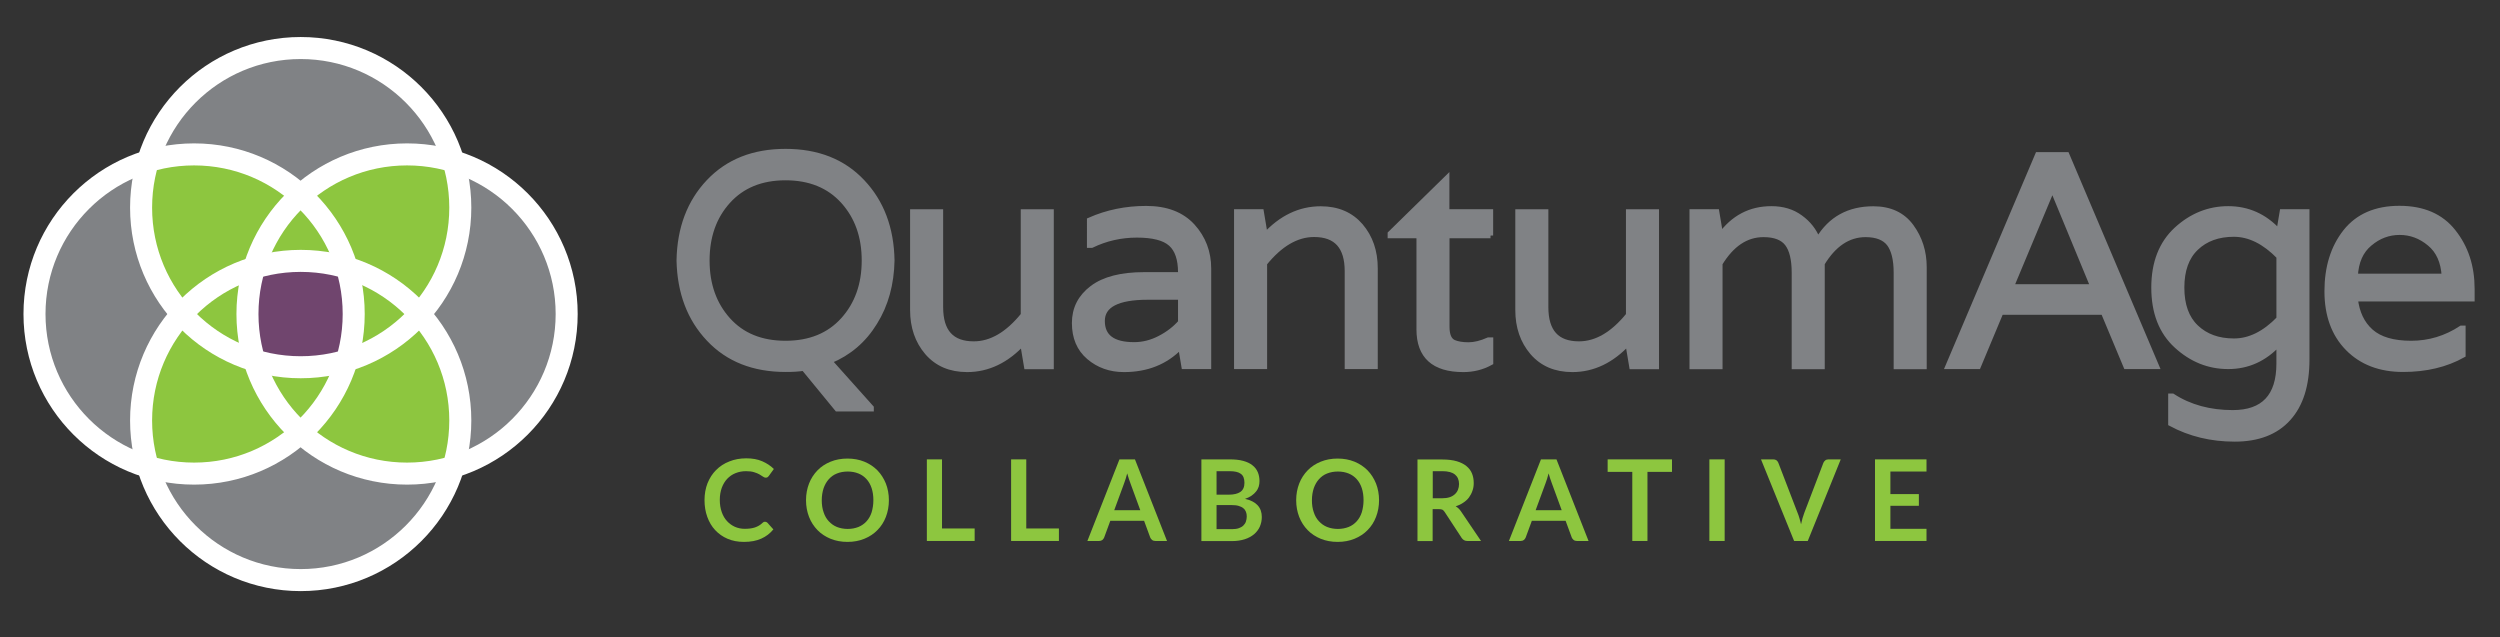
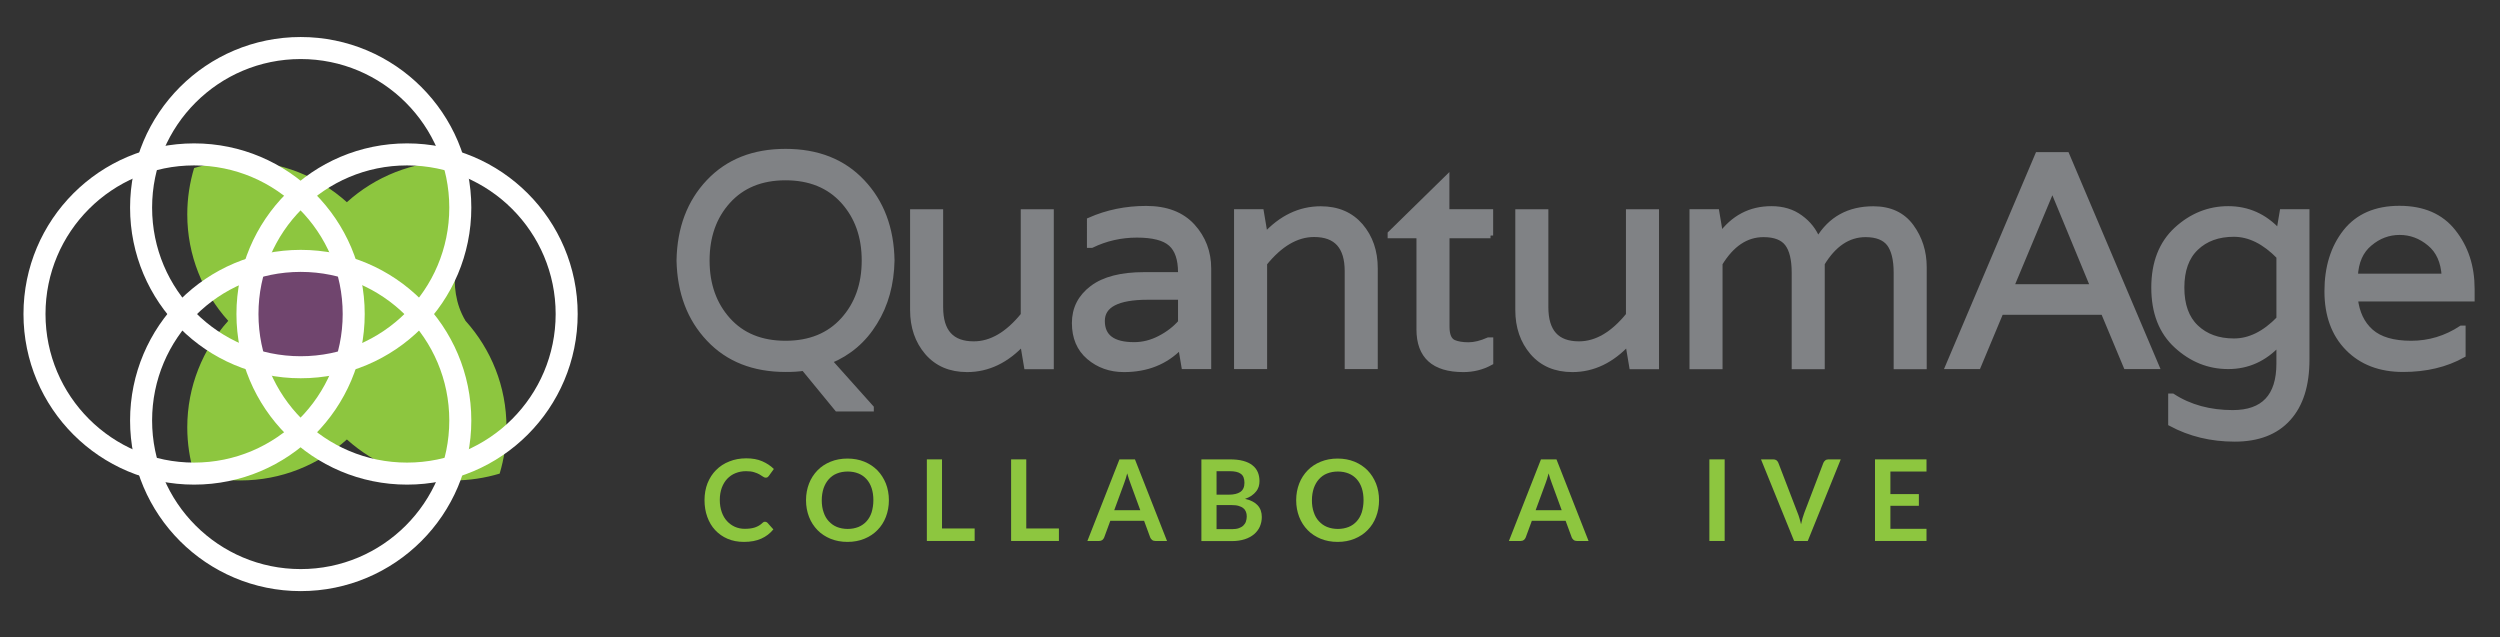
<svg xmlns="http://www.w3.org/2000/svg" version="1.1" id="Layer_1" x="0px" y="0px" viewBox="0 0 216 55.04" style="enable-background:new 0 0 216 55.04;" xml:space="preserve">
  <rect x="0" y="0" width="216" height="55.04" fill="#333333" stroke="none" />
  <style type="text/css">
	.st0{fill:#8DC63F;}
	.st1{fill:#808285;stroke:#808285;stroke-width:0.476;}
	.st2{fill:#808285;}
	.st3{fill:#70456E;}
	.st4{fill:none;stroke:#FFFFFF;stroke-width:1.903;}
</style>
  <g>
    <g>
      <g>
        <path class="st0" d="M66.11,45.08c0.07,0,0.13,0.03,0.19,0.08l0.52,0.58c-0.29,0.35-0.64,0.62-1.05,0.8     c-0.42,0.19-0.92,0.28-1.5,0.28c-0.52,0-0.99-0.09-1.41-0.27c-0.42-0.18-0.77-0.43-1.07-0.75c-0.3-0.32-0.52-0.7-0.68-1.14     c-0.16-0.44-0.24-0.92-0.24-1.45c0-0.53,0.09-1.02,0.26-1.46c0.18-0.44,0.42-0.82,0.74-1.14c0.32-0.32,0.7-0.57,1.14-0.74     c0.44-0.18,0.93-0.27,1.47-0.27c0.52,0,0.98,0.08,1.37,0.25c0.39,0.17,0.73,0.39,1.01,0.67l-0.44,0.61     c-0.03,0.04-0.06,0.07-0.1,0.1c-0.04,0.03-0.1,0.04-0.17,0.04c-0.07,0-0.15-0.03-0.23-0.09s-0.18-0.12-0.3-0.19     c-0.12-0.07-0.27-0.13-0.46-0.19c-0.18-0.06-0.42-0.09-0.7-0.09c-0.33,0-0.64,0.06-0.91,0.17c-0.28,0.11-0.52,0.28-0.72,0.49     c-0.2,0.21-0.36,0.48-0.47,0.78c-0.11,0.31-0.17,0.65-0.17,1.04c0,0.4,0.06,0.75,0.17,1.06c0.11,0.31,0.26,0.57,0.46,0.78     c0.19,0.21,0.42,0.37,0.68,0.49c0.26,0.11,0.54,0.17,0.84,0.17c0.18,0,0.34-0.01,0.49-0.03c0.14-0.02,0.28-0.05,0.4-0.09     c0.12-0.04,0.24-0.1,0.35-0.16c0.11-0.07,0.22-0.15,0.32-0.25c0.03-0.03,0.07-0.05,0.1-0.07C66.03,45.09,66.07,45.08,66.11,45.08     z" />
        <path class="st0" d="M76.8,43.22c0,0.52-0.09,1-0.26,1.44c-0.17,0.44-0.41,0.82-0.73,1.14c-0.31,0.32-0.69,0.57-1.13,0.75     c-0.44,0.18-0.92,0.27-1.46,0.27c-0.53,0-1.02-0.09-1.46-0.27c-0.44-0.18-0.82-0.43-1.13-0.75c-0.31-0.32-0.56-0.7-0.73-1.14     c-0.17-0.44-0.26-0.92-0.26-1.44c0-0.52,0.09-1,0.26-1.44c0.17-0.44,0.42-0.82,0.73-1.14c0.31-0.32,0.69-0.57,1.13-0.75     c0.44-0.18,0.93-0.27,1.46-0.27c0.53,0,1.02,0.09,1.46,0.27c0.44,0.18,0.81,0.43,1.13,0.75c0.31,0.32,0.55,0.7,0.73,1.14     C76.71,42.22,76.8,42.7,76.8,43.22z M75.46,43.22c0-0.39-0.05-0.73-0.15-1.04c-0.1-0.31-0.25-0.57-0.44-0.78     c-0.19-0.21-0.42-0.38-0.7-0.49c-0.27-0.11-0.58-0.17-0.93-0.17c-0.34,0-0.66,0.06-0.93,0.17c-0.28,0.11-0.51,0.28-0.7,0.49     c-0.19,0.21-0.34,0.47-0.45,0.78c-0.1,0.31-0.16,0.65-0.16,1.04c0,0.39,0.05,0.73,0.16,1.04c0.1,0.31,0.25,0.57,0.45,0.78     c0.19,0.21,0.43,0.38,0.7,0.49c0.28,0.11,0.59,0.17,0.93,0.17c0.34,0,0.65-0.06,0.93-0.17c0.27-0.11,0.51-0.28,0.7-0.49     s0.34-0.47,0.44-0.78C75.4,43.95,75.46,43.61,75.46,43.22z" />
        <path class="st0" d="M81.39,45.66h2.82v1.08h-4.13v-7.05h1.31V45.66z" />
        <path class="st0" d="M88.67,45.66h2.82v1.08h-4.13v-7.05h1.31V45.66z" />
        <path class="st0" d="M100.83,46.74h-1.01c-0.11,0-0.21-0.03-0.28-0.09c-0.07-0.06-0.13-0.13-0.16-0.21L98.85,45h-2.92l-0.53,1.44     c-0.03,0.08-0.08,0.14-0.15,0.21c-0.08,0.06-0.17,0.09-0.28,0.09h-1.02l2.77-7.05h1.34L100.83,46.74z M96.27,44.08h2.25     l-0.86-2.35c-0.04-0.1-0.08-0.23-0.13-0.37c-0.05-0.14-0.09-0.29-0.14-0.46c-0.05,0.17-0.09,0.32-0.13,0.46     c-0.04,0.14-0.09,0.27-0.13,0.38L96.27,44.08z" />
        <path class="st0" d="M103.8,46.74v-7.05h2.43c0.46,0,0.86,0.04,1.18,0.13c0.33,0.09,0.59,0.21,0.8,0.38     c0.21,0.16,0.36,0.36,0.46,0.59c0.1,0.23,0.15,0.49,0.15,0.78c0,0.17-0.02,0.32-0.07,0.48c-0.05,0.15-0.12,0.29-0.23,0.42     c-0.1,0.13-0.23,0.25-0.39,0.36c-0.16,0.11-0.35,0.2-0.56,0.27c0.97,0.22,1.45,0.74,1.45,1.57c0,0.3-0.06,0.57-0.17,0.83     c-0.11,0.25-0.28,0.47-0.5,0.66c-0.22,0.18-0.49,0.33-0.8,0.43c-0.32,0.1-0.68,0.16-1.09,0.16H103.8z M105.11,42.74h1.05     c0.44,0,0.78-0.08,1.01-0.24c0.23-0.16,0.35-0.42,0.35-0.78c0-0.37-0.1-0.63-0.31-0.78c-0.21-0.16-0.53-0.23-0.98-0.23h-1.12     V42.74z M105.11,43.65v2.07h1.33c0.24,0,0.45-0.03,0.61-0.09c0.16-0.06,0.3-0.14,0.39-0.24c0.1-0.1,0.17-0.21,0.21-0.34     s0.07-0.27,0.07-0.42c0-0.15-0.02-0.29-0.07-0.41c-0.05-0.12-0.12-0.23-0.23-0.31c-0.1-0.09-0.24-0.15-0.4-0.2     c-0.16-0.05-0.36-0.07-0.59-0.07H105.11z" />
        <path class="st0" d="M119.15,43.22c0,0.52-0.09,1-0.26,1.44c-0.17,0.44-0.41,0.82-0.73,1.14c-0.31,0.32-0.69,0.57-1.13,0.75     c-0.44,0.18-0.92,0.27-1.46,0.27c-0.53,0-1.02-0.09-1.46-0.27c-0.44-0.18-0.82-0.43-1.13-0.75c-0.31-0.32-0.56-0.7-0.73-1.14     c-0.17-0.44-0.26-0.92-0.26-1.44c0-0.52,0.09-1,0.26-1.44c0.17-0.44,0.42-0.82,0.73-1.14c0.31-0.32,0.69-0.57,1.13-0.75     c0.44-0.18,0.93-0.27,1.46-0.27c0.53,0,1.02,0.09,1.46,0.27c0.44,0.18,0.81,0.43,1.13,0.75c0.31,0.32,0.55,0.7,0.73,1.14     C119.06,42.22,119.15,42.7,119.15,43.22z M117.81,43.22c0-0.39-0.05-0.73-0.15-1.04c-0.1-0.31-0.25-0.57-0.44-0.78     c-0.19-0.21-0.42-0.38-0.7-0.49c-0.27-0.11-0.58-0.17-0.93-0.17c-0.34,0-0.65,0.06-0.93,0.17c-0.28,0.11-0.51,0.28-0.7,0.49     c-0.19,0.21-0.34,0.47-0.45,0.78c-0.1,0.31-0.16,0.65-0.16,1.04c0,0.39,0.05,0.73,0.16,1.04c0.1,0.31,0.25,0.57,0.45,0.78     c0.19,0.21,0.43,0.38,0.7,0.49c0.28,0.11,0.59,0.17,0.93,0.17c0.34,0,0.65-0.06,0.93-0.17c0.28-0.11,0.51-0.28,0.7-0.49     c0.19-0.21,0.34-0.47,0.44-0.78C117.75,43.95,117.81,43.61,117.81,43.22z" />
-         <path class="st0" d="M123.78,43.99v2.76h-1.31v-7.05h2.15c0.48,0,0.89,0.05,1.24,0.15c0.34,0.1,0.62,0.24,0.84,0.42     c0.22,0.18,0.38,0.39,0.48,0.64c0.1,0.25,0.15,0.52,0.15,0.82c0,0.24-0.03,0.46-0.11,0.67c-0.07,0.21-0.17,0.4-0.3,0.58     c-0.13,0.17-0.29,0.32-0.49,0.45c-0.19,0.13-0.41,0.24-0.66,0.31c0.16,0.1,0.31,0.23,0.43,0.4l1.76,2.6h-1.18     c-0.11,0-0.21-0.02-0.29-0.07c-0.08-0.05-0.15-0.11-0.2-0.19l-1.48-2.26c-0.06-0.08-0.12-0.15-0.18-0.18     c-0.07-0.03-0.16-0.05-0.29-0.05H123.78z M123.78,43.05h0.82c0.25,0,0.46-0.03,0.65-0.09c0.18-0.06,0.33-0.15,0.45-0.26     c0.12-0.11,0.21-0.24,0.27-0.39c0.06-0.15,0.09-0.31,0.09-0.49c0-0.36-0.12-0.63-0.35-0.82c-0.24-0.19-0.6-0.29-1.08-0.29h-0.84     V43.05z" />
        <path class="st0" d="M137.25,46.74h-1.01c-0.11,0-0.21-0.03-0.28-0.09c-0.07-0.06-0.13-0.13-0.16-0.21L135.27,45h-2.92     l-0.53,1.44c-0.03,0.08-0.08,0.14-0.15,0.21c-0.08,0.06-0.17,0.09-0.28,0.09h-1.02l2.77-7.05h1.34L137.25,46.74z M132.68,44.08     h2.25l-0.86-2.35c-0.04-0.1-0.08-0.23-0.13-0.37c-0.05-0.14-0.09-0.29-0.14-0.46c-0.05,0.17-0.09,0.32-0.13,0.46     c-0.04,0.14-0.09,0.27-0.13,0.38L132.68,44.08z" />
-         <path class="st0" d="M144.46,39.69v1.08h-2.12v5.97h-1.31v-5.97h-2.13v-1.08H144.46z" />
        <path class="st0" d="M149.01,46.74h-1.32v-7.05h1.32V46.74z" />
        <path class="st0" d="M152.15,39.69h1.06c0.11,0,0.21,0.03,0.28,0.08c0.07,0.06,0.13,0.13,0.16,0.22l1.66,4.32     c0.06,0.14,0.11,0.29,0.16,0.46c0.05,0.17,0.1,0.34,0.14,0.53c0.08-0.38,0.17-0.71,0.28-0.99l1.65-4.32     c0.03-0.08,0.08-0.14,0.16-0.21c0.07-0.06,0.17-0.09,0.28-0.09h1.06l-2.85,7.05h-1.18L152.15,39.69z" />
        <path class="st0" d="M166.45,39.69v1.05h-3.12v1.95h2.46v1.01h-2.46v1.99h3.12v1.05H162v-7.05H166.45z" />
      </g>
      <g>
        <path class="st1" d="M71.7,31.17v0.08l3.56,3.98v0.08h-2.93l-2.88-3.51c-0.44,0.07-0.96,0.1-1.57,0.1     c-2.76,0-4.97-0.87-6.62-2.62c-1.66-1.75-2.51-4.01-2.57-6.78c0.05-2.78,0.91-5.04,2.56-6.78c1.66-1.75,3.86-2.62,6.62-2.62     c2.76,0,4.97,0.87,6.62,2.62c1.66,1.75,2.51,4.01,2.56,6.78c-0.04,2.04-0.53,3.83-1.48,5.35C74.63,29.39,73.34,30.49,71.7,31.17z      M61.07,22.51c0,2.08,0.61,3.79,1.82,5.14c1.21,1.35,2.87,2.03,4.98,2.03s3.77-0.68,4.99-2.03c1.22-1.35,1.83-3.07,1.83-5.14     c0-2.08-0.61-3.79-1.83-5.14c-1.22-1.35-2.89-2.03-4.99-2.03s-3.76,0.68-4.98,2.03C61.67,18.72,61.07,20.43,61.07,22.51z" />
        <path class="st1" d="M83.56,31.91c-1.45,0-2.59-0.49-3.43-1.46c-0.84-0.98-1.26-2.2-1.26-3.66v-8.47h2.38v8.22     c0,2.13,0.96,3.19,2.88,3.19c1.52,0,2.95-0.84,4.3-2.51v-8.9h2.38v13.34h-2.1l-0.28-1.67v-0.39h-0.05     C86.97,31.13,85.36,31.91,83.56,31.91z" />
        <path class="st1" d="M94.15,19.03c1.52-0.67,3.14-1,4.88-1s3.06,0.51,3.99,1.52c0.92,1.01,1.39,2.23,1.39,3.64v8.46h-2.1     l-0.28-1.67h-0.08c-1.26,1.29-2.87,1.93-4.84,1.93c-1.18,0-2.19-0.36-3.02-1.07c-0.83-0.71-1.24-1.69-1.24-2.93     c0-1.24,0.51-2.24,1.53-3.01c1.02-0.77,2.51-1.15,4.48-1.15h3.16v-0.21c0-1.15-0.28-1.98-0.85-2.49     c-0.57-0.51-1.55-0.76-2.94-0.76c-1.39,0-2.7,0.3-3.92,0.89h-0.16V19.03z M102.02,27.85v-2.19h-2.85c-2.63,0-3.95,0.69-3.95,2.07     s0.92,2.07,2.77,2.07c0.77,0,1.51-0.19,2.22-0.56C100.93,28.87,101.53,28.41,102.02,27.85z" />
        <path class="st1" d="M114.11,18.06c1.45,0,2.59,0.49,3.43,1.46c0.84,0.98,1.26,2.2,1.26,3.66v8.47h-2.38v-8.22     c0-2.13-0.96-3.19-2.88-3.19c-1.52,0-2.95,0.84-4.3,2.51v8.9h-2.38V18.31h2.1l0.28,1.67v0.39h0.05     C110.7,18.83,112.31,18.06,114.11,18.06z" />
        <path class="st1" d="M128.78,20.35H125v7.89c0,0.73,0.2,1.18,0.6,1.36c0.33,0.14,0.76,0.21,1.28,0.21c0.52,0,1.09-0.14,1.72-0.42     h0.18v1.93c-0.73,0.4-1.51,0.59-2.35,0.59c-2.54,0-3.81-1.15-3.81-3.45v-8.11h-2.49v-0.16l4.86-4.76v2.88h3.78V20.35z" />
        <path class="st1" d="M135.85,31.91c-1.45,0-2.59-0.49-3.43-1.46c-0.84-0.98-1.26-2.2-1.26-3.66v-8.47h2.38v8.22     c0,2.13,0.96,3.19,2.88,3.19c1.52,0,2.95-0.84,4.3-2.51v-8.9h2.38v13.34H141l-0.28-1.67v-0.39h-0.05     C139.26,31.13,137.65,31.91,135.85,31.91z" />
        <path class="st1" d="M161.86,18.06c1.43,0,2.52,0.51,3.26,1.52c0.74,1.01,1.11,2.18,1.11,3.5v8.58h-2.38v-8.11     c0-1.13-0.21-1.97-0.61-2.5c-0.41-0.53-1.1-0.8-2.05-0.8c-1.5,0-2.76,0.84-3.77,2.51v8.9h-2.38v-8.11c0-1.13-0.2-1.97-0.6-2.5     c-0.4-0.53-1.09-0.8-2.07-0.8c-1.51,0-2.76,0.84-3.78,2.51v8.9h-2.38V18.31h2.1l0.28,1.67v0.39h0.05     c1.12-1.55,2.59-2.32,4.41-2.32c0.98,0,1.81,0.25,2.5,0.76c0.69,0.5,1.18,1.13,1.48,1.88h0.08     C158.16,18.93,159.75,18.06,161.86,18.06z" />
        <path class="st1" d="M183.7,31.65l-1.96-4.69h-8.87l-1.96,4.69h-2.59l7.75-18.27h2.49l7.75,18.27H183.7z M173.81,24.66v0.13h6.99     v-0.13l-3.45-8.35h-0.05L173.81,24.66z" />
        <path class="st1" d="M197.2,18.31h2.1v12.76c0,2.2-0.53,3.89-1.6,5.07c-1.06,1.18-2.6,1.78-4.62,1.78s-3.85-0.44-5.51-1.33v-2.35     h0.13c1.48,0.96,3.22,1.43,5.21,1.43c2.67,0,4.01-1.42,4.01-4.26v-1.7h-0.08c-1.21,1.29-2.64,1.94-4.32,1.94     c-1.68,0-3.16-0.6-4.46-1.79c-1.3-1.19-1.95-2.86-1.95-5.01c0-2.14,0.65-3.81,1.95-5.01c1.3-1.19,2.79-1.79,4.46-1.79     c1.68,0,3.12,0.64,4.32,1.93h0.08L197.2,18.31z M196.92,27.55v-5.39c-1.26-1.29-2.56-1.94-3.92-1.94c-1.35,0-2.45,0.4-3.27,1.19     c-0.83,0.79-1.24,1.94-1.24,3.44c0,1.5,0.41,2.65,1.24,3.44c0.83,0.79,1.92,1.19,3.27,1.19     C194.36,29.49,195.67,28.84,196.92,27.55z" />
        <path class="st1" d="M213.57,24.97v0.84h-10.09c0.14,1.22,0.59,2.17,1.36,2.85c0.77,0.68,1.93,1.02,3.49,1.02     c1.56,0,3.01-0.44,4.33-1.31h0.13v2.3c-1.47,0.82-3.19,1.23-5.17,1.23c-1.98,0-3.57-0.61-4.76-1.82     c-1.19-1.21-1.79-2.85-1.79-4.92c0-2.06,0.53-3.77,1.59-5.12c1.06-1.34,2.61-2.02,4.65-2.02c2.04,0,3.59,0.67,4.65,2.02     C213.04,21.4,213.57,23.04,213.57,24.97z M203.48,23.88h7.72c-0.07-1.26-0.49-2.21-1.27-2.85c-0.78-0.65-1.64-0.97-2.6-0.97     c-0.96,0-1.82,0.32-2.59,0.97C203.96,21.67,203.54,22.62,203.48,23.88z" />
      </g>
    </g>
    <g>
-       <path class="st2" d="M48.96,27.13c0-6.22-4.13-11.48-9.79-13.19c-1.71-5.66-6.97-9.79-13.19-9.79s-11.48,4.13-13.19,9.79    c-5.66,1.71-9.79,6.97-9.79,13.19s4.13,11.48,9.79,13.2c1.71,5.66,6.97,9.79,13.19,9.79s11.48-4.13,13.19-9.79    C44.83,38.61,48.96,33.36,48.96,27.13z" />
-       <path class="st0" d="M39.76,17.93c0-1.39-0.21-2.73-0.59-4c-1.27-0.38-2.6-0.59-4-0.59c-3.54,0-6.76,1.34-9.2,3.54    c-2.44-2.19-5.66-3.54-9.2-3.54c-1.39,0-2.73,0.21-4,0.59c-0.38,1.27-0.59,2.61-0.59,4c0,3.54,1.34,6.76,3.54,9.2    c-2.19,2.44-3.54,5.66-3.54,9.2c0,1.39,0.21,2.73,0.59,4c1.26,0.38,2.6,0.59,4,0.59c3.54,0,6.76-1.35,9.2-3.54    c2.44,2.19,5.66,3.54,9.2,3.54c1.39,0,2.73-0.21,4-0.59c0.38-1.27,0.59-2.61,0.59-4c0-3.54-1.34-6.76-3.54-9.2    C38.42,24.69,39.76,21.47,39.76,17.93z" />
+       <path class="st0" d="M39.76,17.93c0-1.39-0.21-2.73-0.59-4c-3.54,0-6.76,1.34-9.2,3.54    c-2.44-2.19-5.66-3.54-9.2-3.54c-1.39,0-2.73,0.21-4,0.59c-0.38,1.27-0.59,2.61-0.59,4c0,3.54,1.34,6.76,3.54,9.2    c-2.19,2.44-3.54,5.66-3.54,9.2c0,1.39,0.21,2.73,0.59,4c1.26,0.38,2.6,0.59,4,0.59c3.54,0,6.76-1.35,9.2-3.54    c2.44,2.19,5.66,3.54,9.2,3.54c1.39,0,2.73-0.21,4-0.59c0.38-1.27,0.59-2.61,0.59-4c0-3.54-1.34-6.76-3.54-9.2    C38.42,24.69,39.76,21.47,39.76,17.93z" />
      <path class="st3" d="M29.97,23.14c-1.27-0.38-2.61-0.59-4-0.59c-1.39,0-2.73,0.21-4,0.59c-0.38,1.27-0.59,2.6-0.59,4    c0,1.39,0.21,2.73,0.59,4c1.27,0.38,2.61,0.59,4,0.59c1.39,0,2.73-0.21,4-0.59c0.38-1.27,0.59-2.61,0.59-4    C30.56,25.74,30.35,24.4,29.97,23.14z" />
      <path class="st4" d="M30.56,27.13c0,7.61-6.17,13.79-13.79,13.79c-7.61,0-13.79-6.17-13.79-13.79s6.17-13.79,13.79-13.79    C24.39,13.34,30.56,19.52,30.56,27.13z" />
      <path class="st4" d="M48.96,27.13c0,7.61-6.17,13.79-13.79,13.79c-7.62,0-13.79-6.17-13.79-13.79s6.17-13.79,13.79-13.79    C42.79,13.34,48.96,19.52,48.96,27.13z" />
      <circle class="st4" cx="25.98" cy="36.33" r="13.79" />
      <path class="st4" d="M25.98,4.15c7.61,0,13.79,6.17,13.79,13.79c0,7.62-6.17,13.79-13.79,13.79s-13.79-6.17-13.79-13.79    C12.19,10.32,18.36,4.15,25.98,4.15z" />
    </g>
  </g>
</svg>